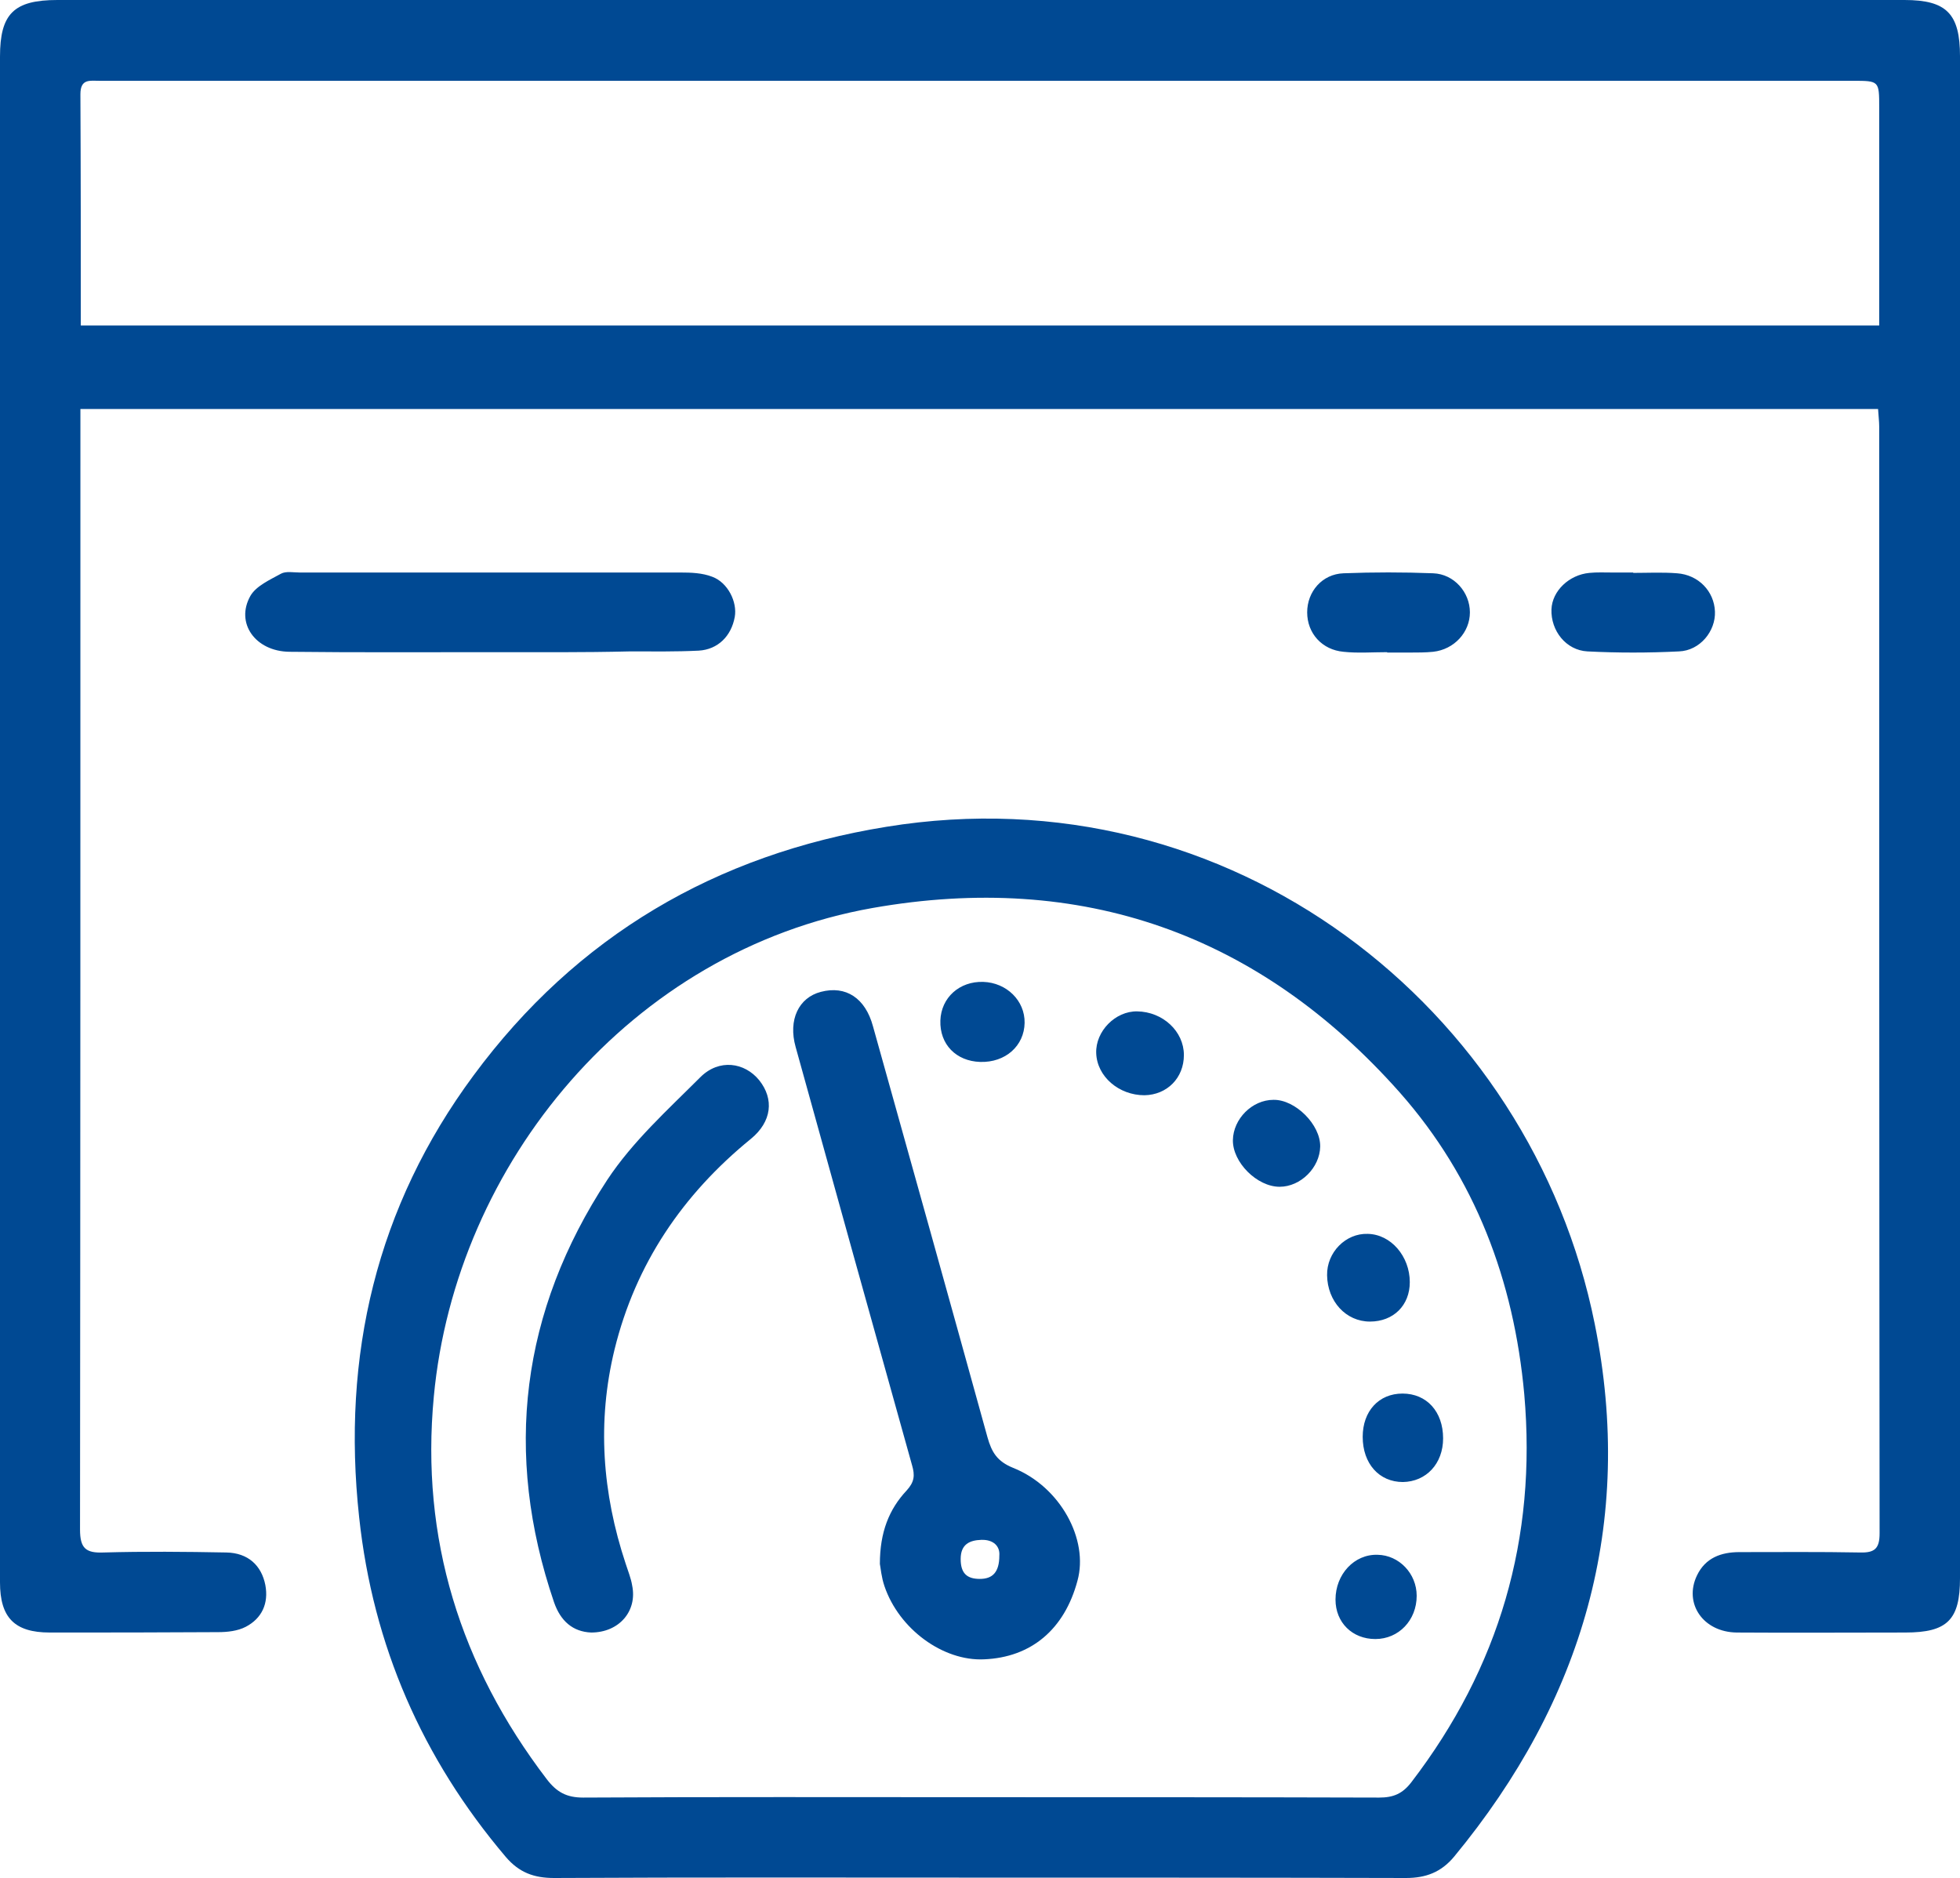
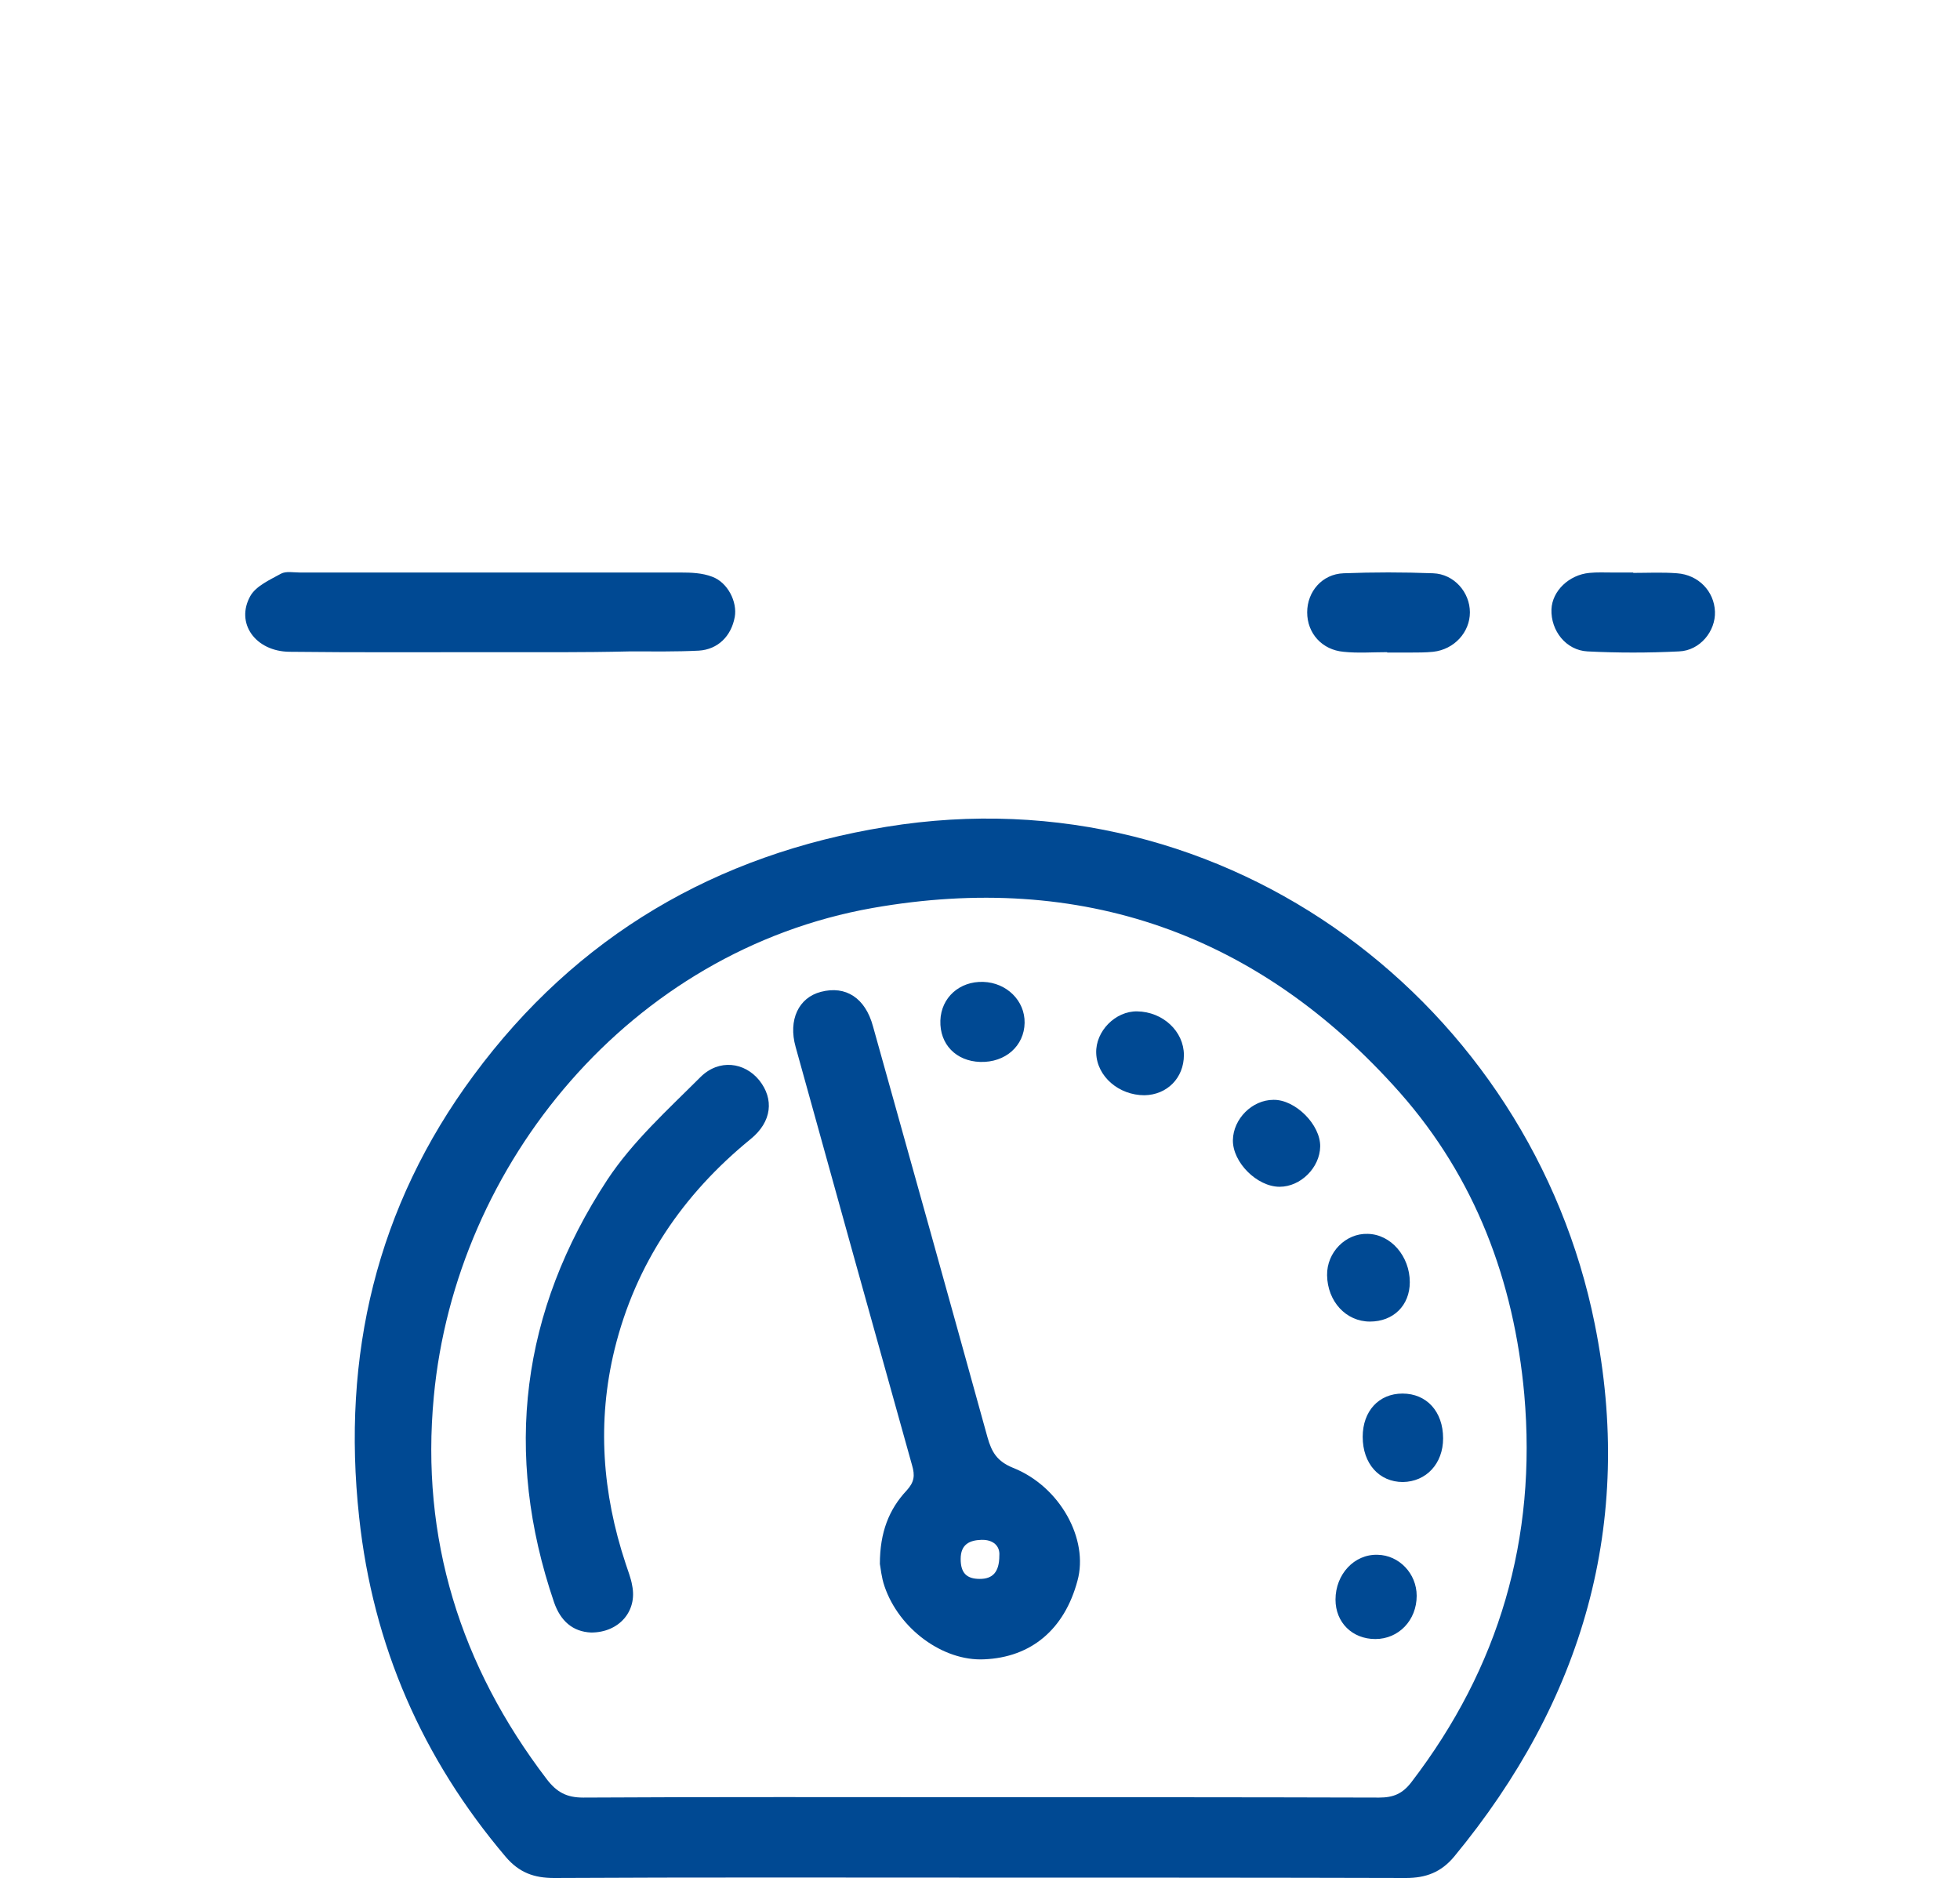
<svg xmlns="http://www.w3.org/2000/svg" version="1.1" id="Warstwa_1" x="0" y="0" viewBox="0 0 511.9 490.4" xml:space="preserve">
  <style>
    .st0{fill:#004993}
  </style>
-   <path class="st0" d="M490.5 106.8H21v5.7c0 95.6 0 191.3-.1 286.9 0 4.9 1.5 6.2 6.2 6 10.7-.3 21.3-.2 32 0 5.7.1 9.2 3.4 10.2 8.5.9 4.8-.9 8.7-5.1 10.9-2.1 1.1-4.8 1.4-7.2 1.4-14.7.1-29.3.1-44 .1-9.2 0-13-3.9-13-13.1v-215V14.8C0 3.6 3.6 0 15 0h482.4c11 0 14.5 3.6 14.5 14.7v397.4c0 10.9-3.3 14.2-14.3 14.2-14.7 0-29.3.1-44 0-8.8-.1-13.9-7.6-10.4-14.9 2.2-4.6 6.3-6.1 11.1-6.1 10.5 0 21-.1 31.5.1 3.8.1 5.1-1 5.1-5-.1-96.3-.1-192.6-.1-288.9 0-1.5-.2-2.9-.3-4.7zM21.1 85h469.7V28.1c0-7 0-7-6.9-7H26c-2.5 0-5-.6-5 3.5.1 20 .1 40 .1 60.4z" />
  <path class="st0" d="M255.7 490.3c-37 0-74-.1-111 .1-5.2 0-9.1-1.4-12.6-5.5-21.8-25.7-34.7-55.2-38.3-88.7-4.6-42.2 4.5-81.1 29.9-115.4 26.9-36.4 63.3-57.7 107.8-64.9 89.7-14.6 168.4 47.1 185 129.8 10.5 52-3.1 98.4-36.7 139.1-3.4 4.1-7.4 5.6-12.6 5.6-37.2-.1-74.4-.1-111.5-.1zm0-21c34.8 0 69.6 0 104.5.1 3.7 0 6.1-1 8.4-4 23-30 32.8-63.7 29.5-101.3-2.7-29.7-12.8-56.5-32.5-78.8-36.8-41.5-83.2-57.8-137.7-48.2-63.2 11.2-108.9 66.7-114.6 127.6-3.5 37 6.9 70.3 29.5 99.9 2.6 3.4 5.2 4.8 9.5 4.8 34.4-.2 68.9-.1 103.4-.1zM128 170.3c-17.5 0-35 .1-52.4-.1-8.9-.1-14.2-7.5-10.2-14.6 1.5-2.6 5.1-4.2 8-5.8 1.3-.7 3.3-.3 4.9-.3h99.4c2.8 0 5.7.1 8.3 1.1 4.1 1.5 6.6 6.6 5.9 10.5-.9 5-4.4 8.5-9.4 8.8-6 .3-12 .2-18 .2-12.2.3-24.4.2-36.5.2zM426.5 149.6c3.8 0 7.7-.2 11.5.1 5.6.4 9.7 4.7 9.9 10 .2 5.1-3.9 10.2-9.4 10.4-8 .4-16 .4-23.9 0-5.6-.3-9.6-5.4-9.4-11 .2-4.8 4.6-9 9.9-9.5 2-.2 4-.1 6-.1h5.5l-.1.1zM362.3 170.3c-3.8 0-7.7.3-11.4-.1-5.6-.5-9.5-4.8-9.5-10.3 0-5.4 3.9-10 9.5-10.2 7.8-.3 15.6-.3 23.4 0 5.5.2 9.6 5 9.6 10.2 0 5.2-4.1 9.7-9.6 10.3-2 .2-4 .2-6 .2h-6v-.1z" />
  <path class="st0" d="M229.8 408.4c0-8.3 2.4-14.3 7-19.2 2-2.2 2.2-3.9 1.4-6.6-10.2-36.4-20.3-72.8-30.4-109.2-2-7.1.8-12.9 6.6-14.4 6.5-1.7 11.6 1.6 13.6 9 10 35.7 20 71.5 29.9 107.3 1.1 3.9 2.5 6.3 6.7 8 12.3 4.9 19.8 18.7 16.8 29.5-3.4 12.7-12.1 20-24.4 20.5-10.7.5-22.2-7.9-26-19.1-.8-2.3-1-4.8-1.2-5.8zm31.2-2.2c.2-2.4-1.5-4.2-4.7-4.1-3 .1-5.4 1.1-5.4 5 0 3.7 1.6 5.2 5 5.2 3.3 0 5.1-1.7 5.1-6.1zM154.4 426.3c-4.8-.2-8-3-9.7-7.9-13.3-39-8.6-76 13.9-110.3 6.6-10 15.8-18.3 24.3-26.8 4.9-4.9 11.6-3.9 15.4.8 3.9 4.9 3.3 10.8-2.2 15.3-17.8 14.5-30.1 32.6-35.6 55-4.6 18.9-3.2 37.5 2.9 55.9.6 1.9 1.4 3.8 1.7 5.7 1.4 6.7-3.4 12.3-10.7 12.3zM344.8 299.4c-.1 5.5-5.1 10.5-10.6 10.5-5.9 0-12.3-6.4-12.2-12.2.1-5.5 5-10.5 10.6-10.5 5.7-.1 12.3 6.5 12.2 12.2zM298.9 286c-6.7 0-12.4-4.9-12.6-11-.2-5.7 5-11 10.7-10.9 6.7.1 12.2 5.2 12.2 11.4 0 6-4.4 10.4-10.3 10.5zM355.9 375.2c0-6.7 4.2-11.3 10.4-11.3 6.3 0 10.6 4.7 10.6 11.7 0 6.6-4.4 11.3-10.5 11.4-6.2 0-10.5-4.8-10.5-11.8zM368.2 334.8c0 6.1-4.3 10.3-10.4 10.3-6.3 0-11.1-5.3-11.2-12.1-.1-6 4.9-11 10.6-10.8 6.1.1 11 5.9 11 12.6zM370 416.7c0 6.4-4.7 11.3-10.8 11.3-6 0-10.4-4.3-10.4-10.3 0-6.6 4.9-11.9 11-11.7 5.6.1 10.2 4.9 10.2 10.7zM256 277.3c-6.3-.2-10.6-4.6-10.4-10.8.2-6 5-10.3 11.2-10.1 6.1.2 10.9 4.9 10.8 10.7-.1 6-5 10.4-11.6 10.2z" />
</svg>